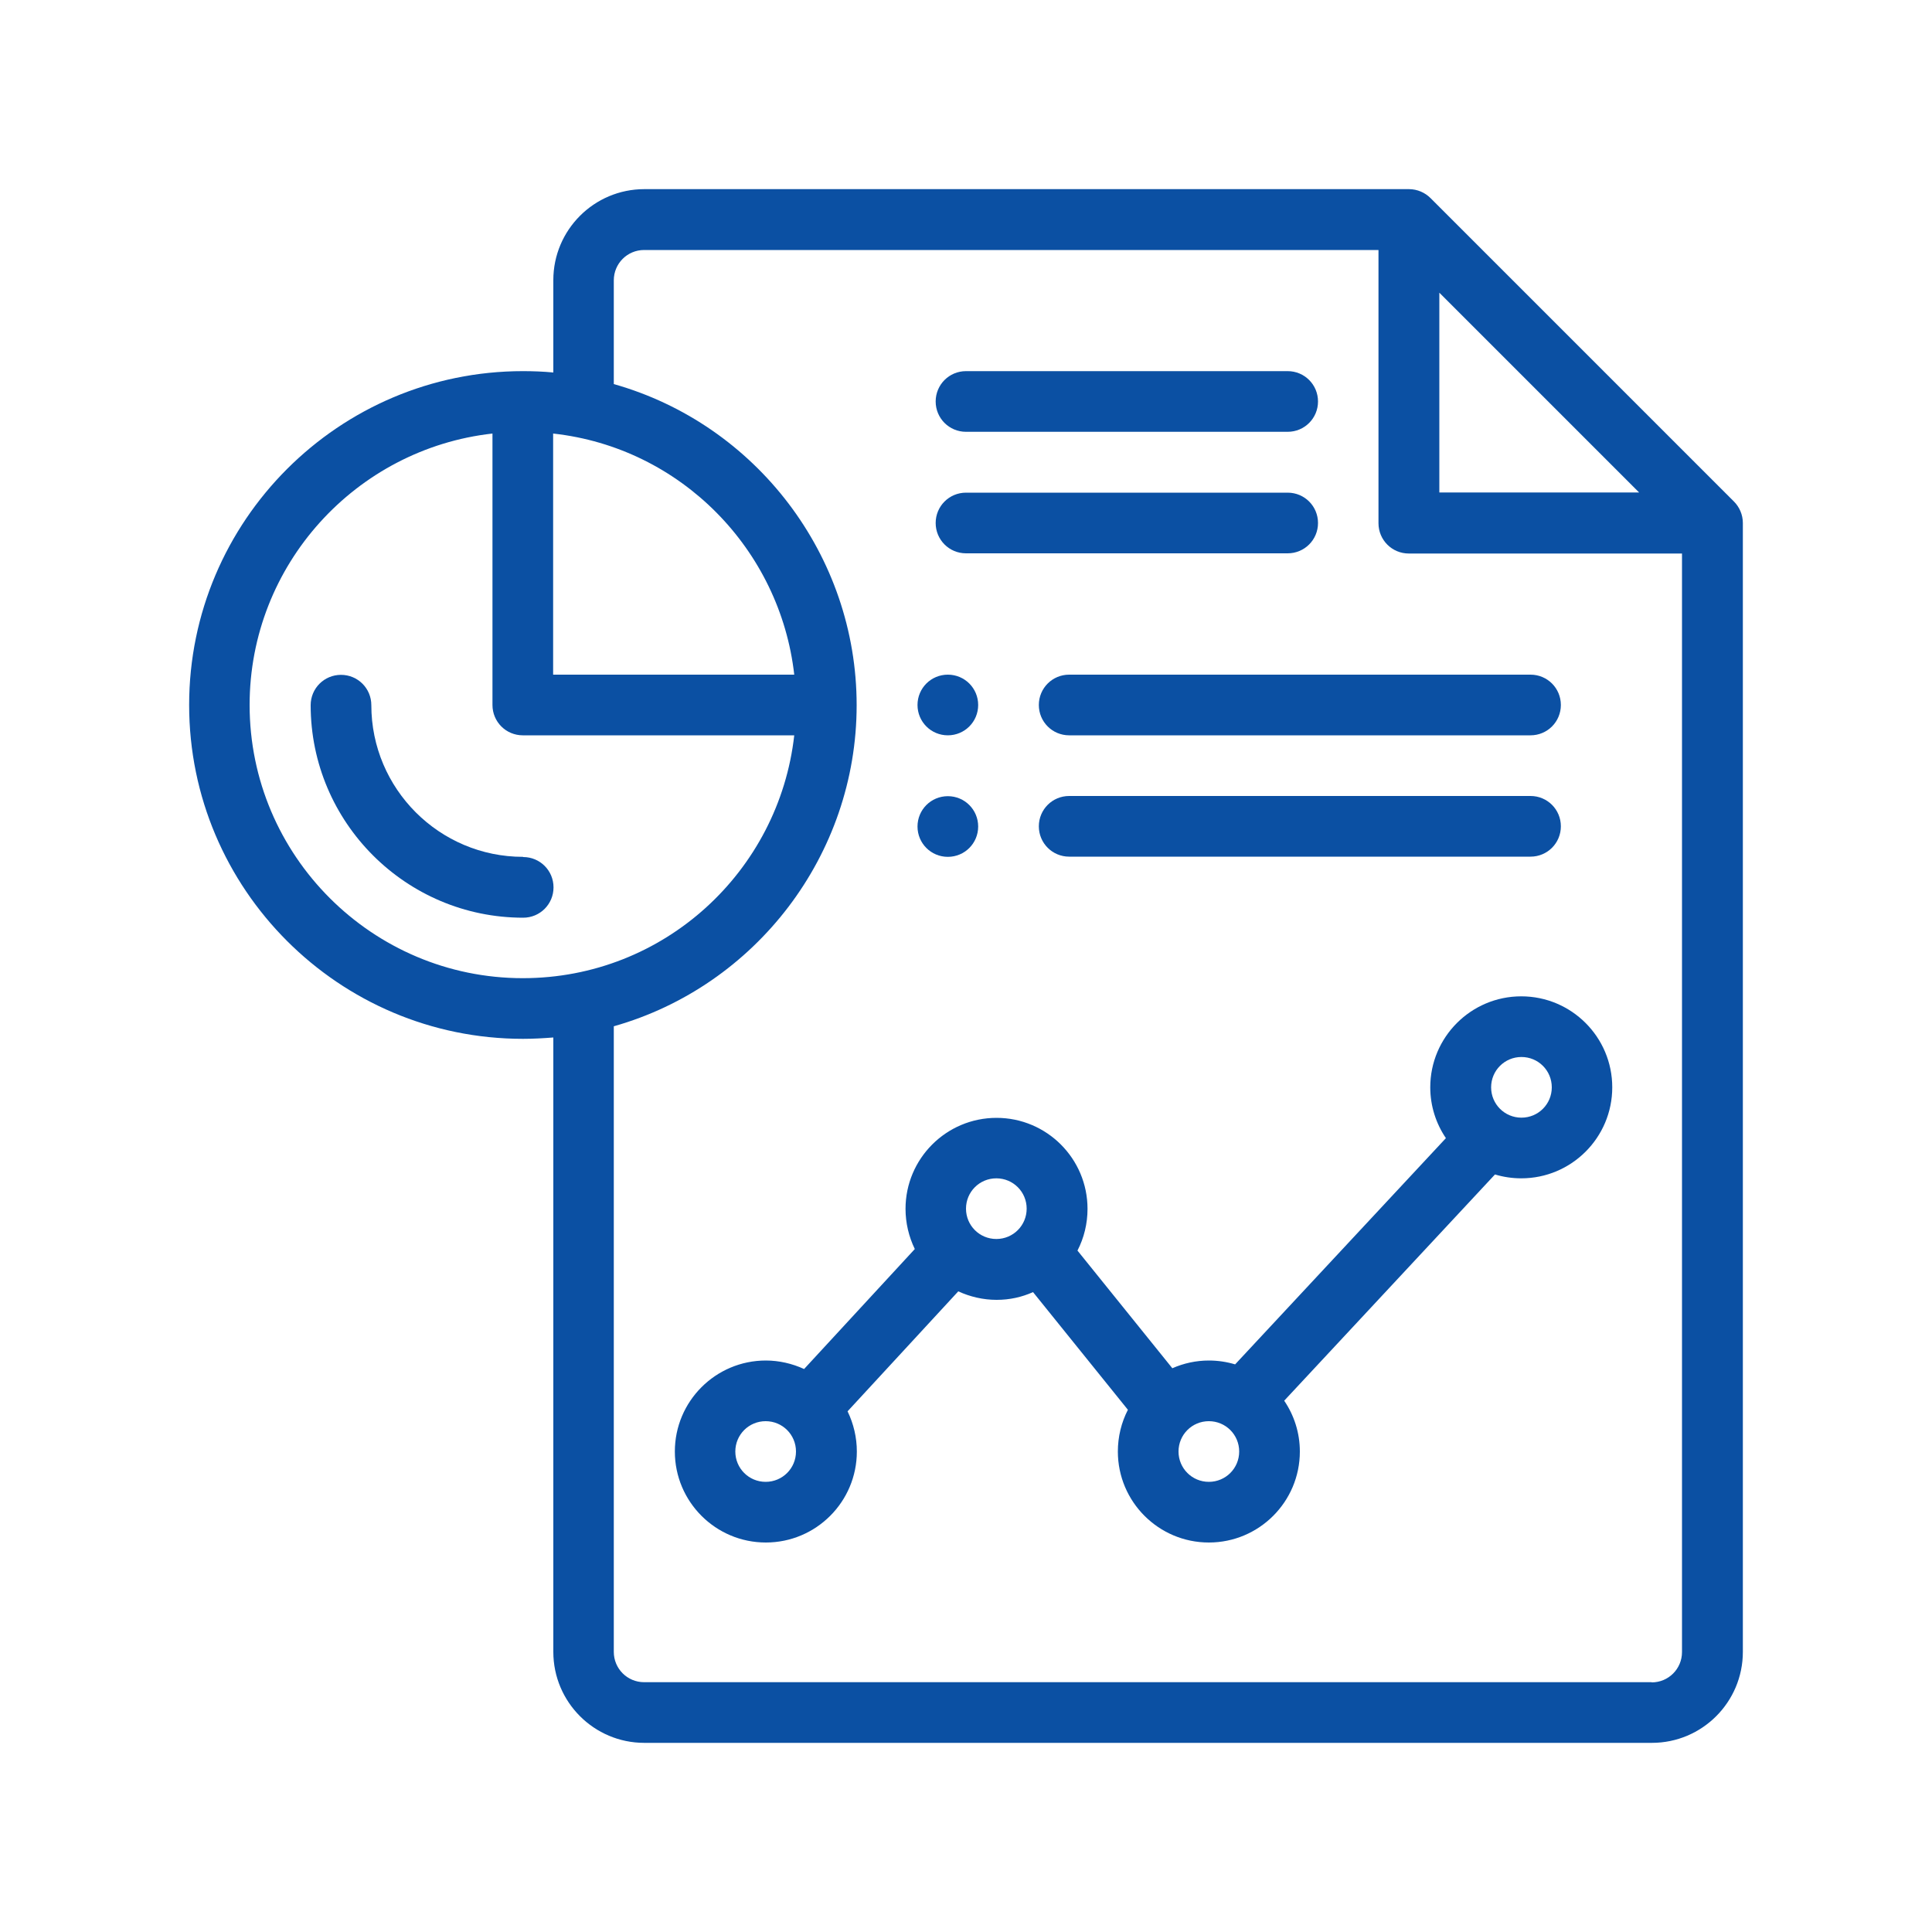
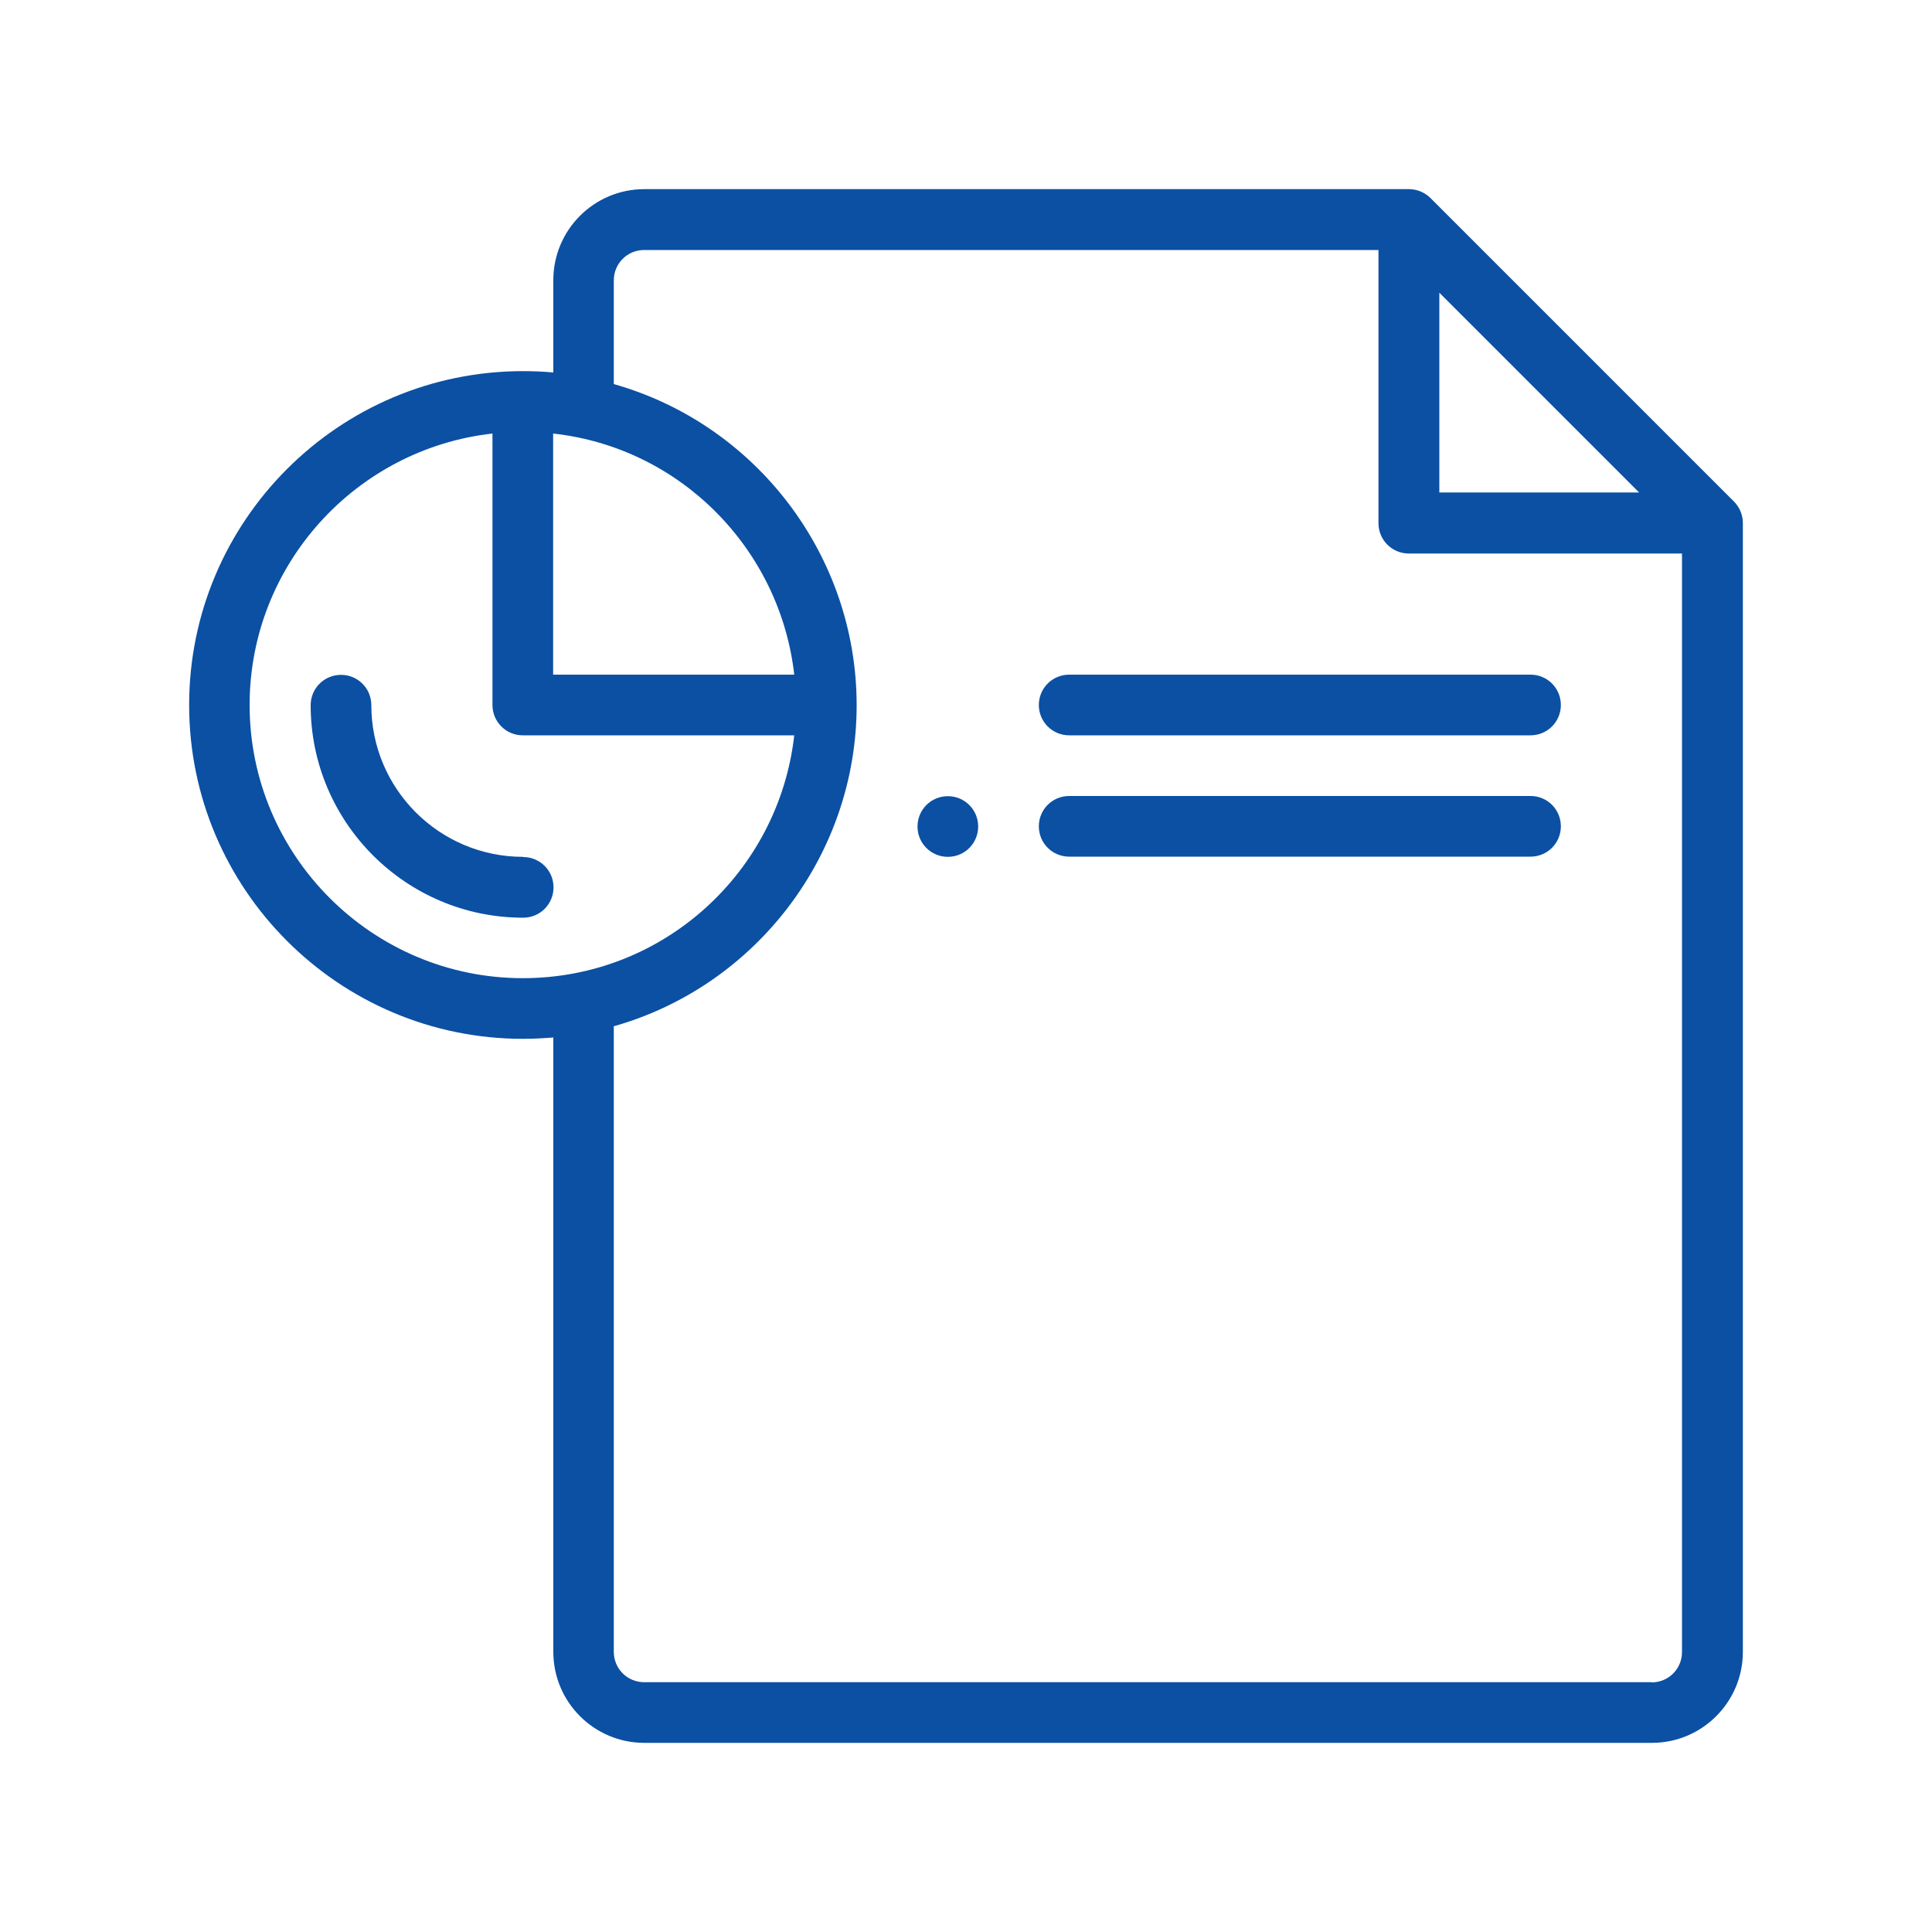
<svg xmlns="http://www.w3.org/2000/svg" id="Layer_1" data-name="Layer 1" viewBox="0 0 100 100">
  <defs>
    <style>
      .cls-1 {
        fill: #0b50a3;
      }
    </style>
  </defs>
-   <path class="cls-1" d="m49.06,38.06c.87,0,1.57-.7,1.57-1.57s-.7-1.57-1.57-1.57-1.57.7-1.57,1.57.7,1.57,1.57,1.57Z" />
  <path class="cls-1" d="m49.06,44.35c.87,0,1.57-.7,1.57-1.57s-.7-1.57-1.57-1.57-1.57.7-1.57,1.57.7,1.57,1.57,1.57Z" />
  <path class="cls-1" d="m89.75,25.96l-15.71-15.71c-.28-.28-.68-.46-1.11-.46h-39.58c-2.6,0-4.71,2.11-4.71,4.71v4.78c-.52-.05-1.05-.07-1.57-.07-9.53,0-17.28,7.75-17.28,17.28s7.75,17.28,17.28,17.28c.52,0,1.05-.03,1.57-.07v31.8c0,2.6,2.11,4.71,4.71,4.71h52.15c2.6,0,4.71-2.11,4.71-4.71V27.07c0-.43-.18-.83-.46-1.11Zm-15.25-10.81l10.34,10.34h-10.34v-10.34Zm-45.87,7.29c6.63.73,11.75,6.02,12.48,12.48h-12.48v-12.48Zm-15.71,14.05c0-7.26,5.51-13.26,12.57-14.05v14.05c0,.87.7,1.57,1.57,1.57h14.05c-.79,7.03-6.73,12.57-14.05,12.57-7.79,0-14.14-6.34-14.14-14.14Zm72.57,50.58h-52.15c-.87,0-1.57-.7-1.57-1.57v-32.38c7.35-2.08,12.57-8.87,12.57-16.62s-5.21-14.54-12.57-16.62v-5.37c0-.87.7-1.57,1.57-1.57h38.01v14.14c0,.87.7,1.57,1.57,1.57h14.14v56.86c0,.87-.7,1.57-1.57,1.57Z" />
-   <path class="cls-1" d="m50,22.35h16.65c.87,0,1.57-.7,1.57-1.57s-.7-1.57-1.57-1.57h-16.65c-.87,0-1.57.7-1.57,1.57s.7,1.57,1.57,1.57Z" />
-   <path class="cls-1" d="m50,28.64h16.65c.87,0,1.57-.7,1.57-1.57s-.7-1.57-1.57-1.57h-16.65c-.87,0-1.57.7-1.57,1.57s.7,1.57,1.57,1.57Z" />
  <path class="cls-1" d="m27.07,44.35c-4.33,0-7.85-3.52-7.85-7.85,0-.87-.7-1.57-1.57-1.57s-1.57.7-1.57,1.57c0,6.06,4.93,11,11,11,.87,0,1.57-.7,1.57-1.57s-.7-1.57-1.57-1.57Z" />
-   <path class="cls-1" d="m78.74,51.57c-2.6,0-4.71,2.11-4.71,4.71,0,.97.3,1.88.81,2.63l-10.91,11.71c-.43-.13-.89-.2-1.36-.2-.66,0-1.3.14-1.89.4l-4.91-6.09c.34-.66.52-1.4.52-2.16,0-2.6-2.11-4.71-4.71-4.71s-4.71,2.11-4.71,4.71c0,.73.17,1.44.48,2.08l-5.73,6.21c-.61-.28-1.29-.44-1.98-.44-2.6,0-4.71,2.11-4.71,4.71s2.11,4.71,4.71,4.71,4.71-2.11,4.71-4.71c0-.73-.17-1.44-.48-2.08l5.73-6.21c.61.28,1.29.44,1.98.44s1.3-.14,1.89-.4l4.91,6.09c-.34.66-.52,1.4-.52,2.16,0,2.6,2.11,4.71,4.71,4.71s4.71-2.11,4.71-4.71c0-.97-.3-1.88-.81-2.63l10.91-11.71c.43.13.89.2,1.36.2,2.6,0,4.71-2.11,4.71-4.71s-2.11-4.71-4.71-4.71Zm-39.11,25.13c-.87,0-1.57-.7-1.57-1.57s.7-1.57,1.57-1.57,1.57.7,1.57,1.57-.7,1.57-1.57,1.57Zm10.37-14.14c0-.87.7-1.57,1.57-1.57s1.57.7,1.57,1.57-.7,1.57-1.57,1.57-1.57-.7-1.57-1.57Zm12.57,14.14c-.87,0-1.57-.7-1.57-1.57s.7-1.57,1.57-1.57,1.57.7,1.57,1.57-.7,1.57-1.57,1.57Zm16.18-18.85c-.87,0-1.57-.7-1.57-1.57s.7-1.57,1.57-1.57,1.57.7,1.57,1.57-.7,1.57-1.57,1.57Z" />
  <path class="cls-1" d="m53.77,36.49c0,.87.7,1.57,1.57,1.57h23.88c.87,0,1.57-.7,1.57-1.57s-.7-1.57-1.57-1.57h-23.88c-.87,0-1.57.7-1.57,1.57Z" />
  <path class="cls-1" d="m79.22,41.2h-23.88c-.87,0-1.57.7-1.57,1.57s.7,1.57,1.57,1.57h23.88c.87,0,1.57-.7,1.57-1.57s-.7-1.57-1.57-1.57Z" />
</svg>